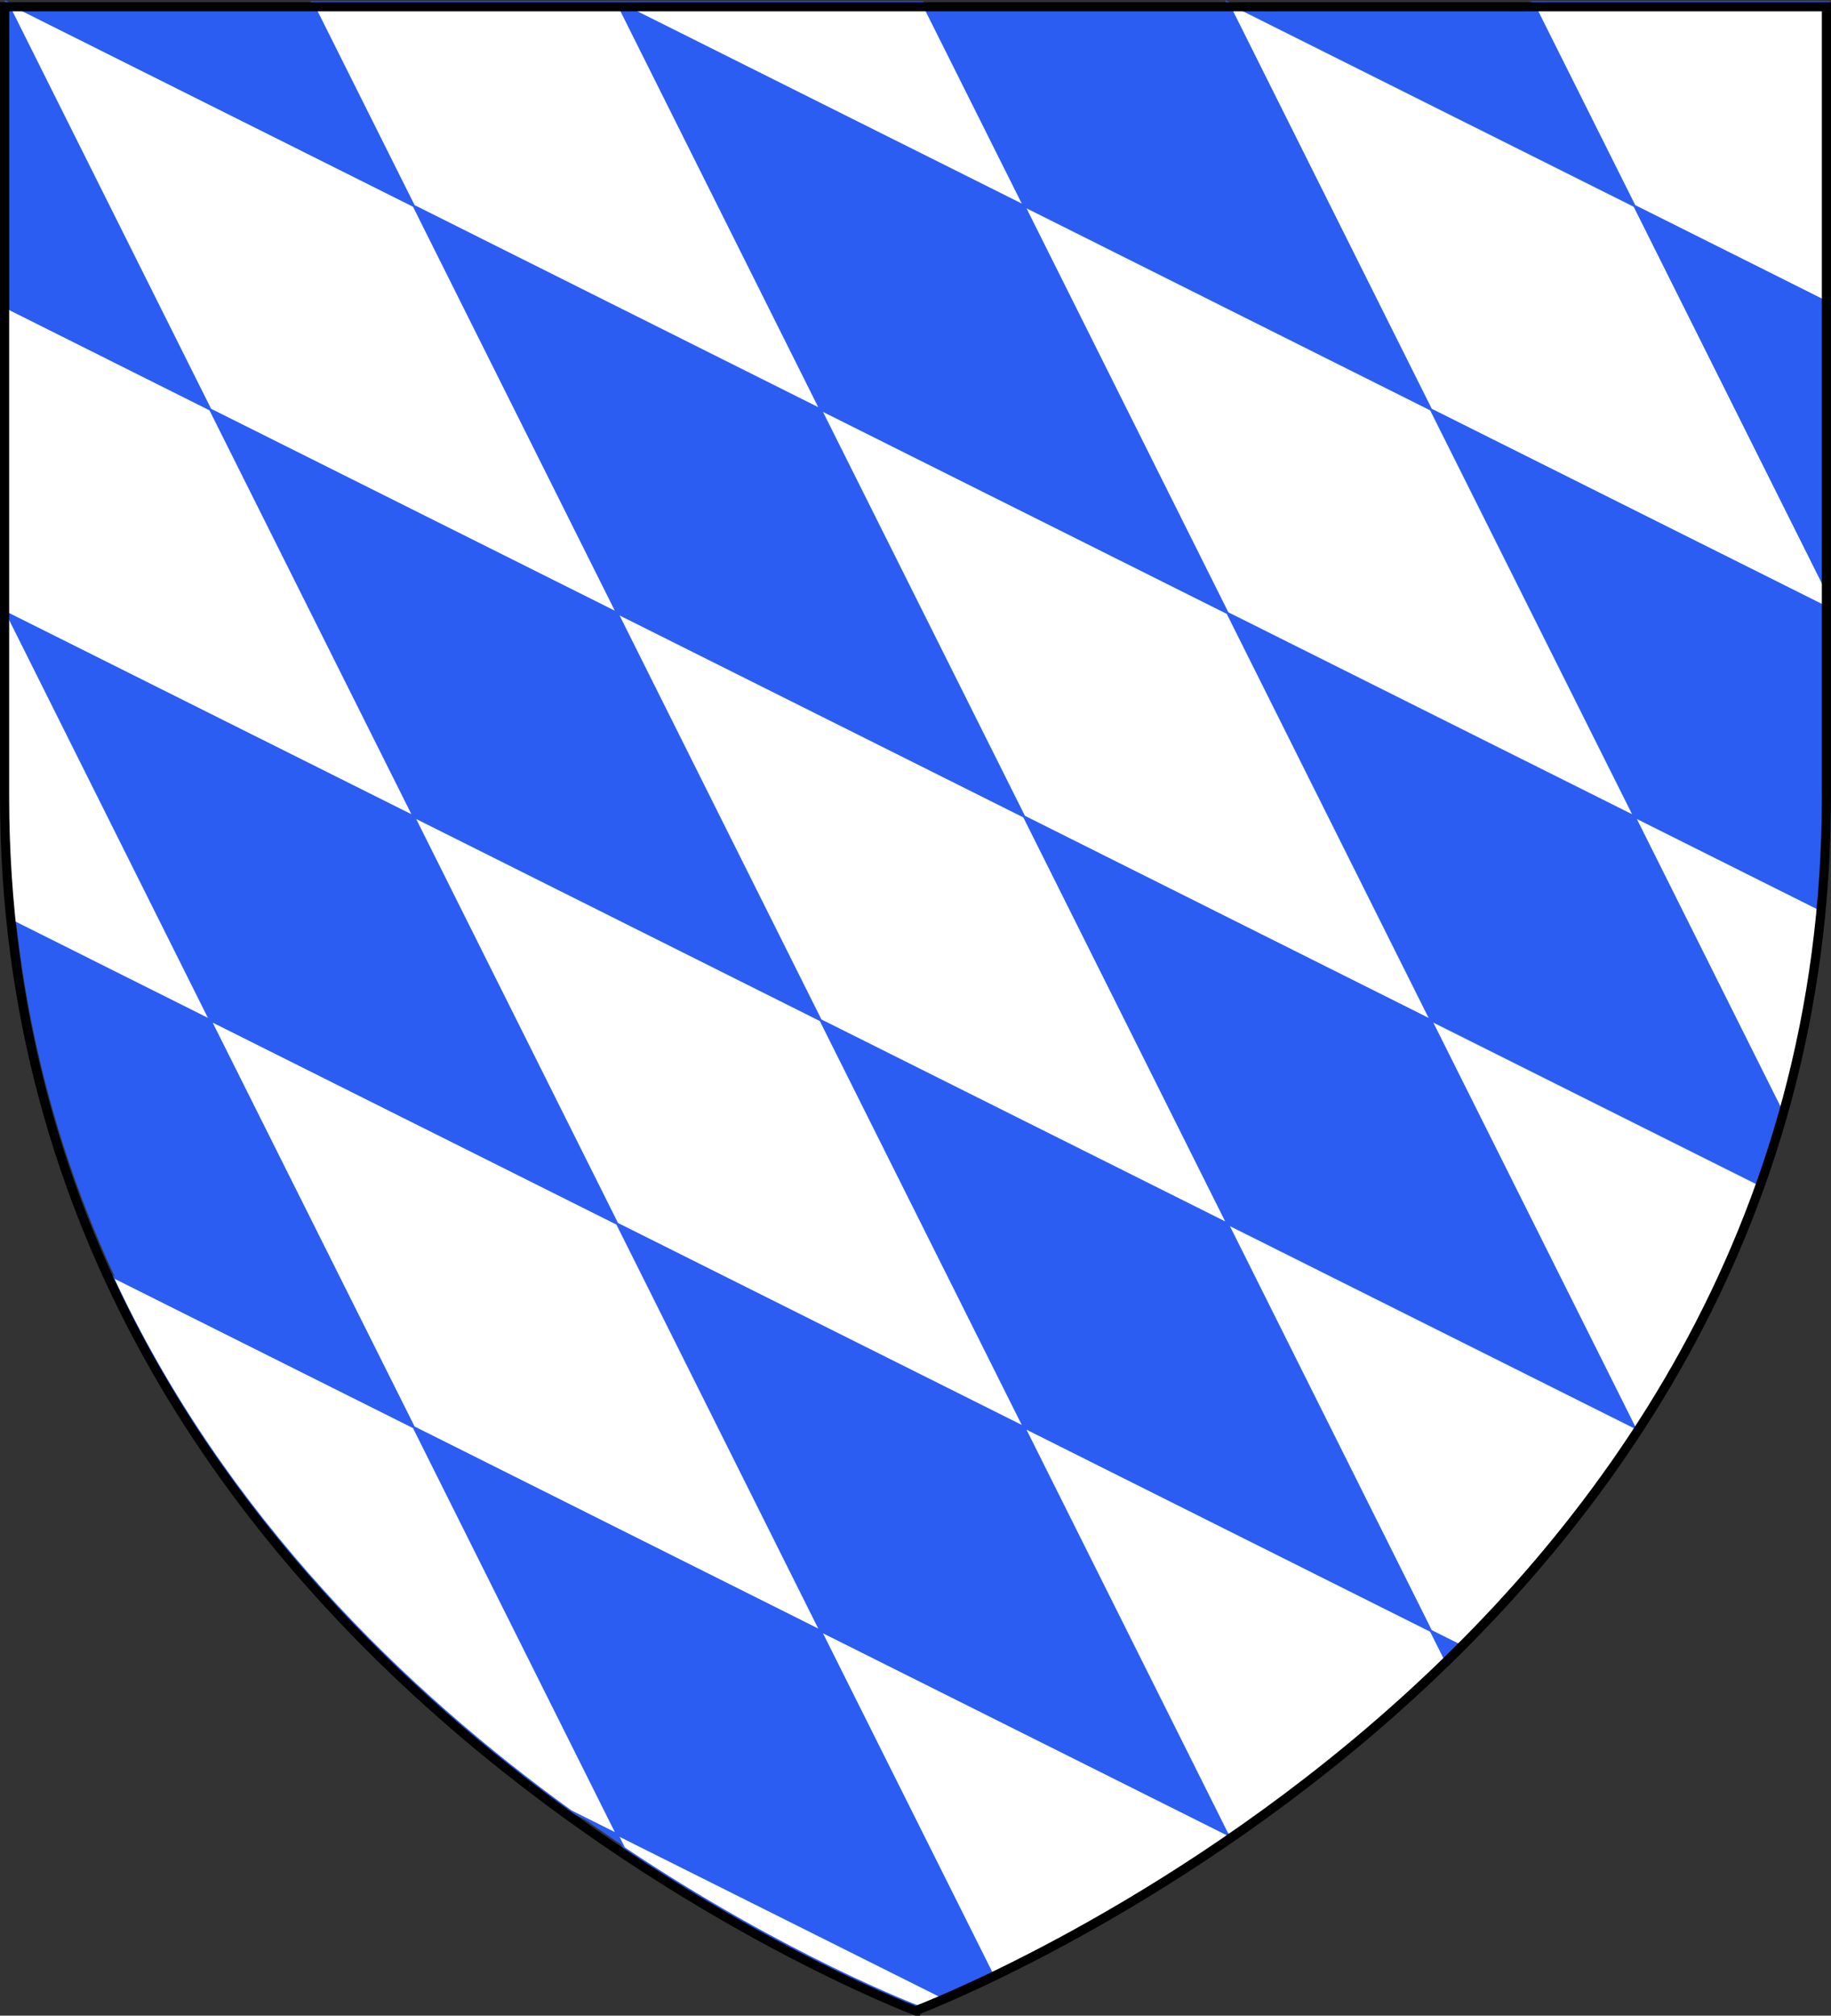
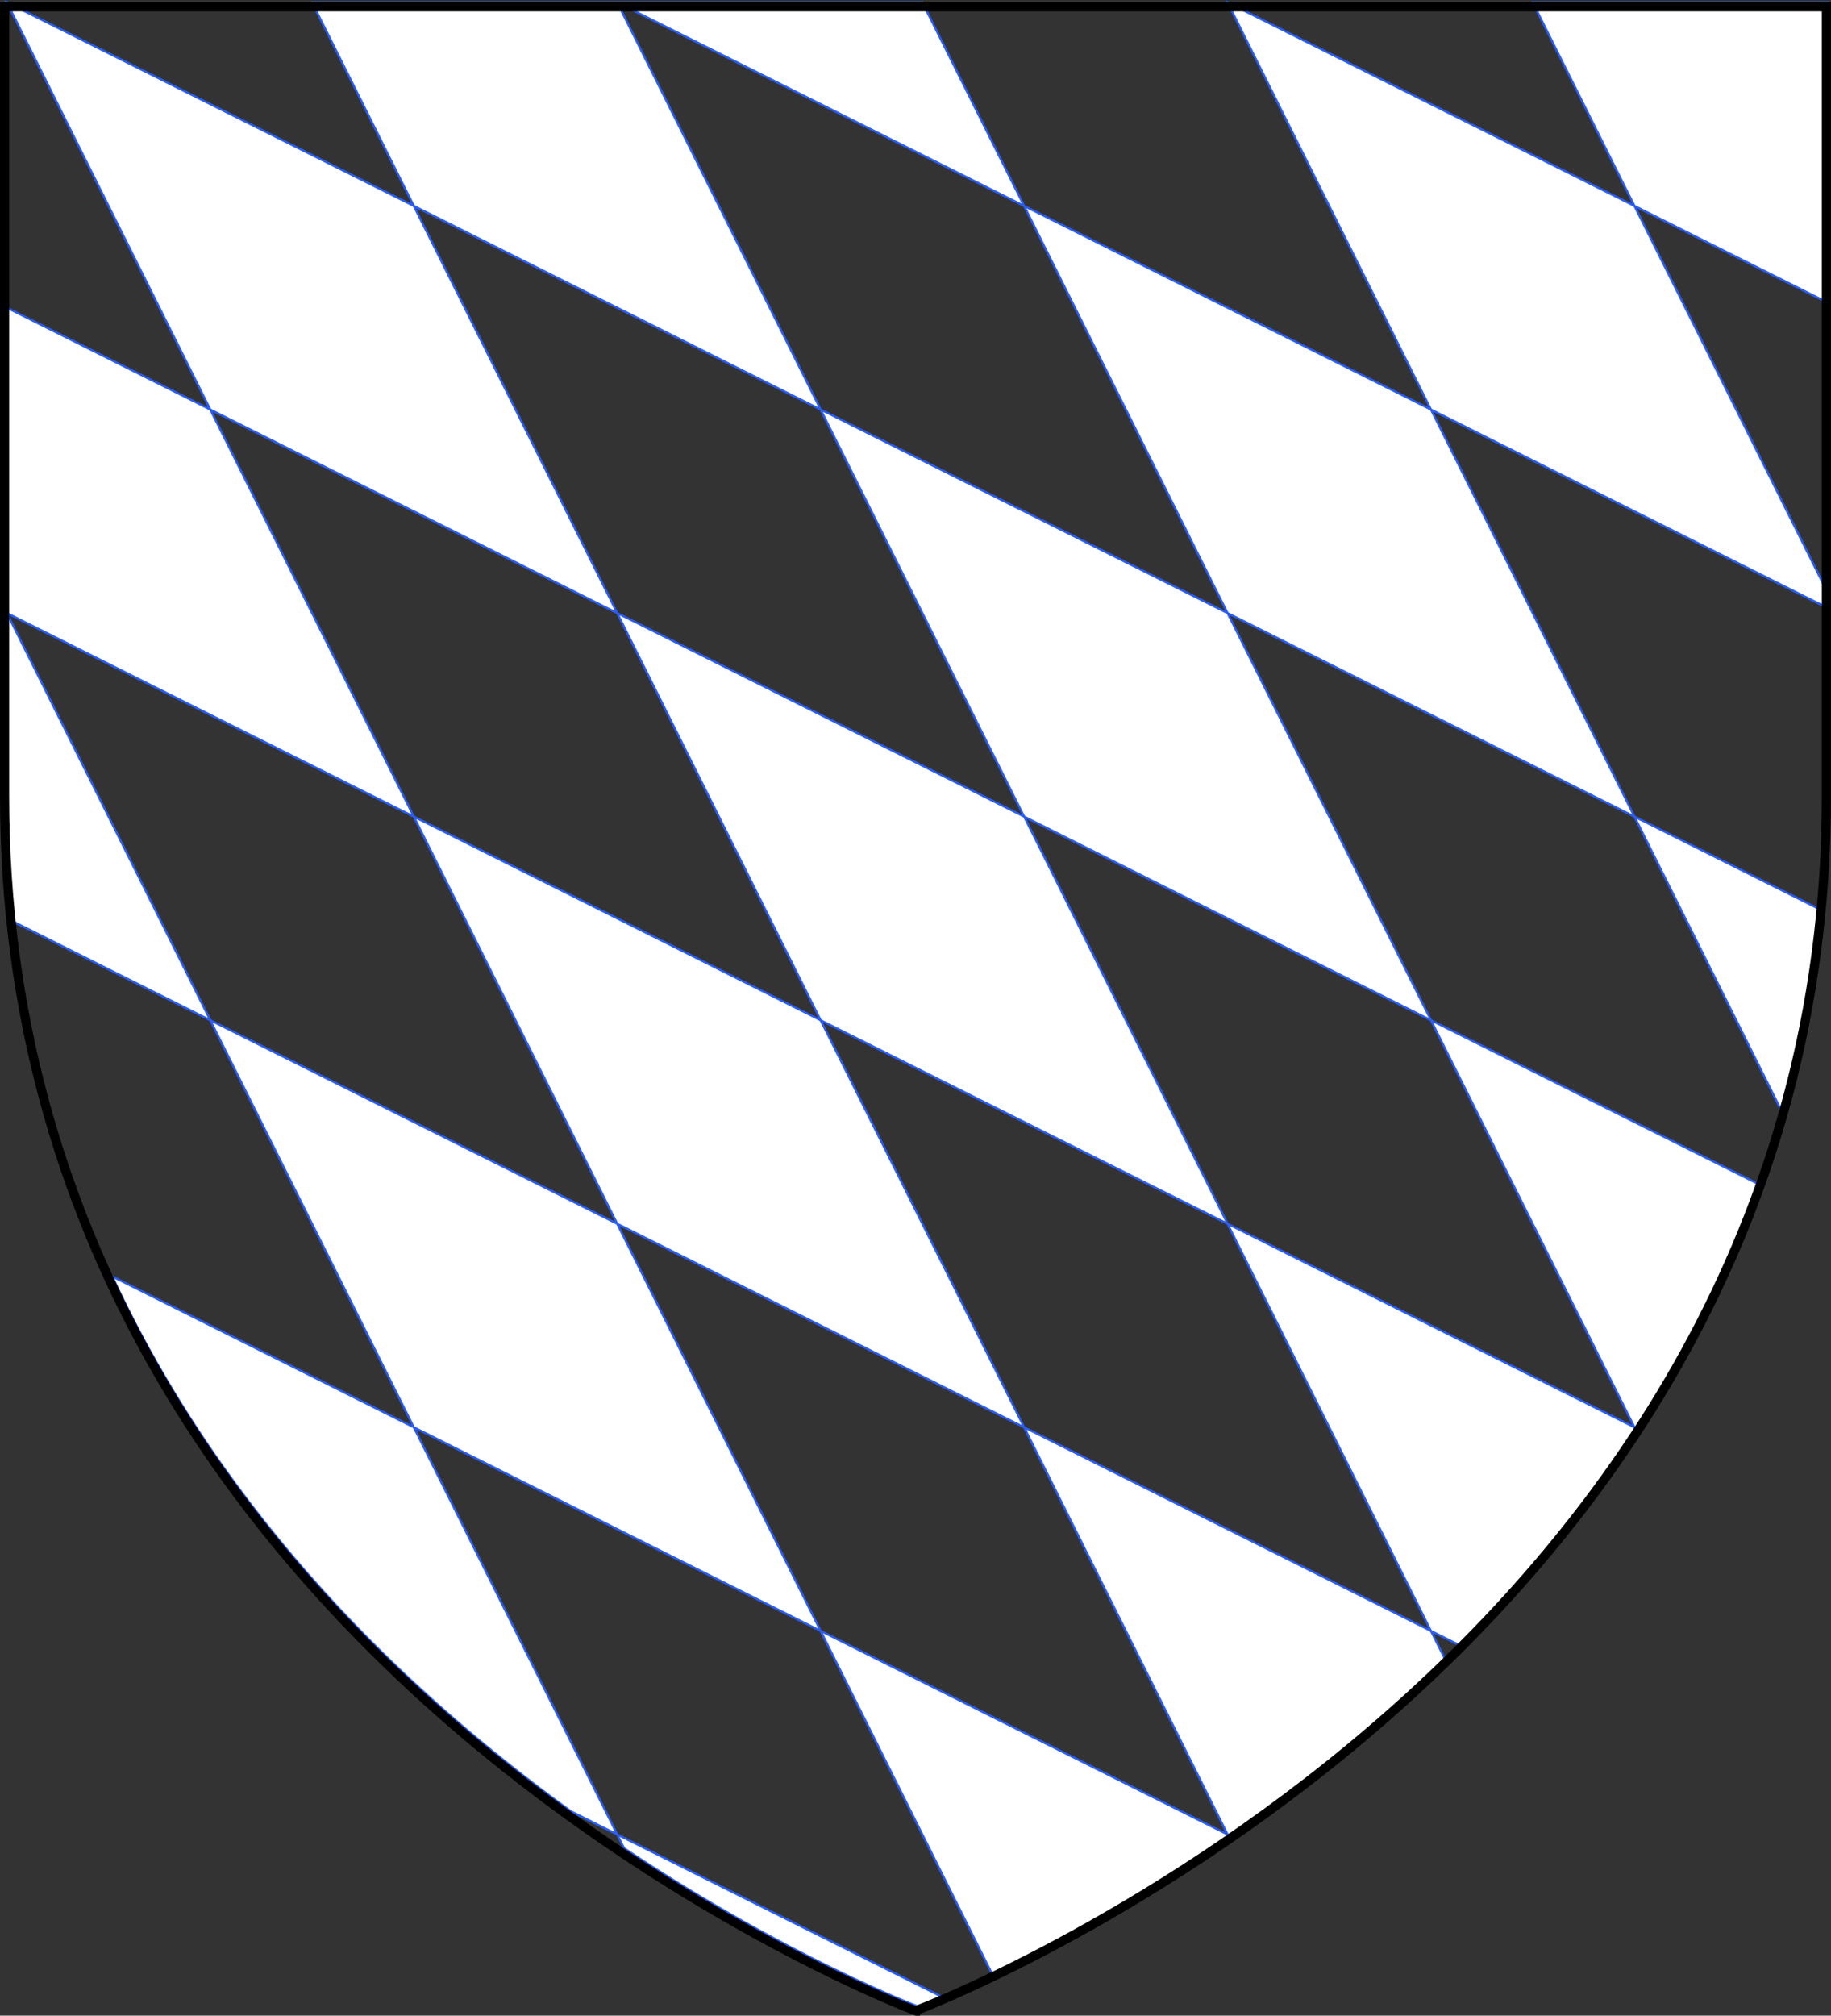
<svg xmlns="http://www.w3.org/2000/svg" width="600" height="660.135" version="1">
  <rect width="100%" height="100%" fill="#333333" stroke="none" />
  <g fill-rule="evenodd">
-     <path fill="#2b5df2" d="M301.5 657.032S600 544.712 600 259.261V.709H3V259.26c0 285.451 298.5 397.771 298.5 397.771z" />
    <path fill="#fff" stroke="#2b5df2" stroke-width=".7" d="m2.25.782 66.656 133.344 133.344 66.656L135.594 67.44zM135.594 67.44l133.312 66.687L202.25.782h-100zM202.25.782 335.594 67.44 302.25.782zM335.594 67.44l66.656 133.343 133.344 66.657-66.688-133.313zm133.312 66.687 130.344 65.156v-4.5L535.594 67.44 402.25.782zm66.688-66.687 63.656 31.843V.782h-97zm0 200 48.906 97.81c6.086-21.021 10.507-43.313 12.844-66.906v-.031zM402.25 200.782l-133.344-66.656 66.688 133.313 133.312 66.687zm66.656 133.344 66.688 133.313 1.219.593c15.807-24.054 29.63-50.622 40.218-79.843zm66.688 133.313L402.25 400.782l66.656 133.344 9.625 4.813c20.546-20.444 40.34-43.739 57.75-70.094zm-66.688 66.687L335.594 467.44l66.656 133.343h1.406c22.566-15.533 46.69-34.496 70.032-57.093zm-66.656 66.656-133.344-66.656 56.157 112.281c18.674-8.917 46.333-23.548 77.187-44.656zm-133.344-66.656L202.25 400.782 68.906 334.126l66.688 133.313zM135.594 467.44 36.78 418.032c36.712 79.112 96.73 136.474 150.282 175.157l15.187 7.593zm66.656 133.343 2.25 4.5c53.308 35.634 96.25 51.813 96.25 51.813s2.797-1.059 7.781-3.188zM68.906 334.126 2.25 200.782v58.563c0 14.657.82 28.841 2.313 42.594zM2.25 200.782l133.344 66.657-66.688-133.313L2.25 100.782zm133.344 66.657 66.656 133.343 133.344 66.657-66.688-133.313zm133.312 66.687 133.344 66.656-66.656-133.343-133.344-66.657z" />
  </g>
  <path fill="none" d="M300 658.532s298.5-112.32 298.5-397.771V2.209H1.5V260.76C1.5 546.212 300 658.532 300 658.532z" />
  <path fill="none" stroke="#000" stroke-width="3" d="M300 658.533S1.5 546.213 1.5 260.76V2.209h597V260.76c0 285.451-298.5 397.772-298.5 397.772z" />
</svg>